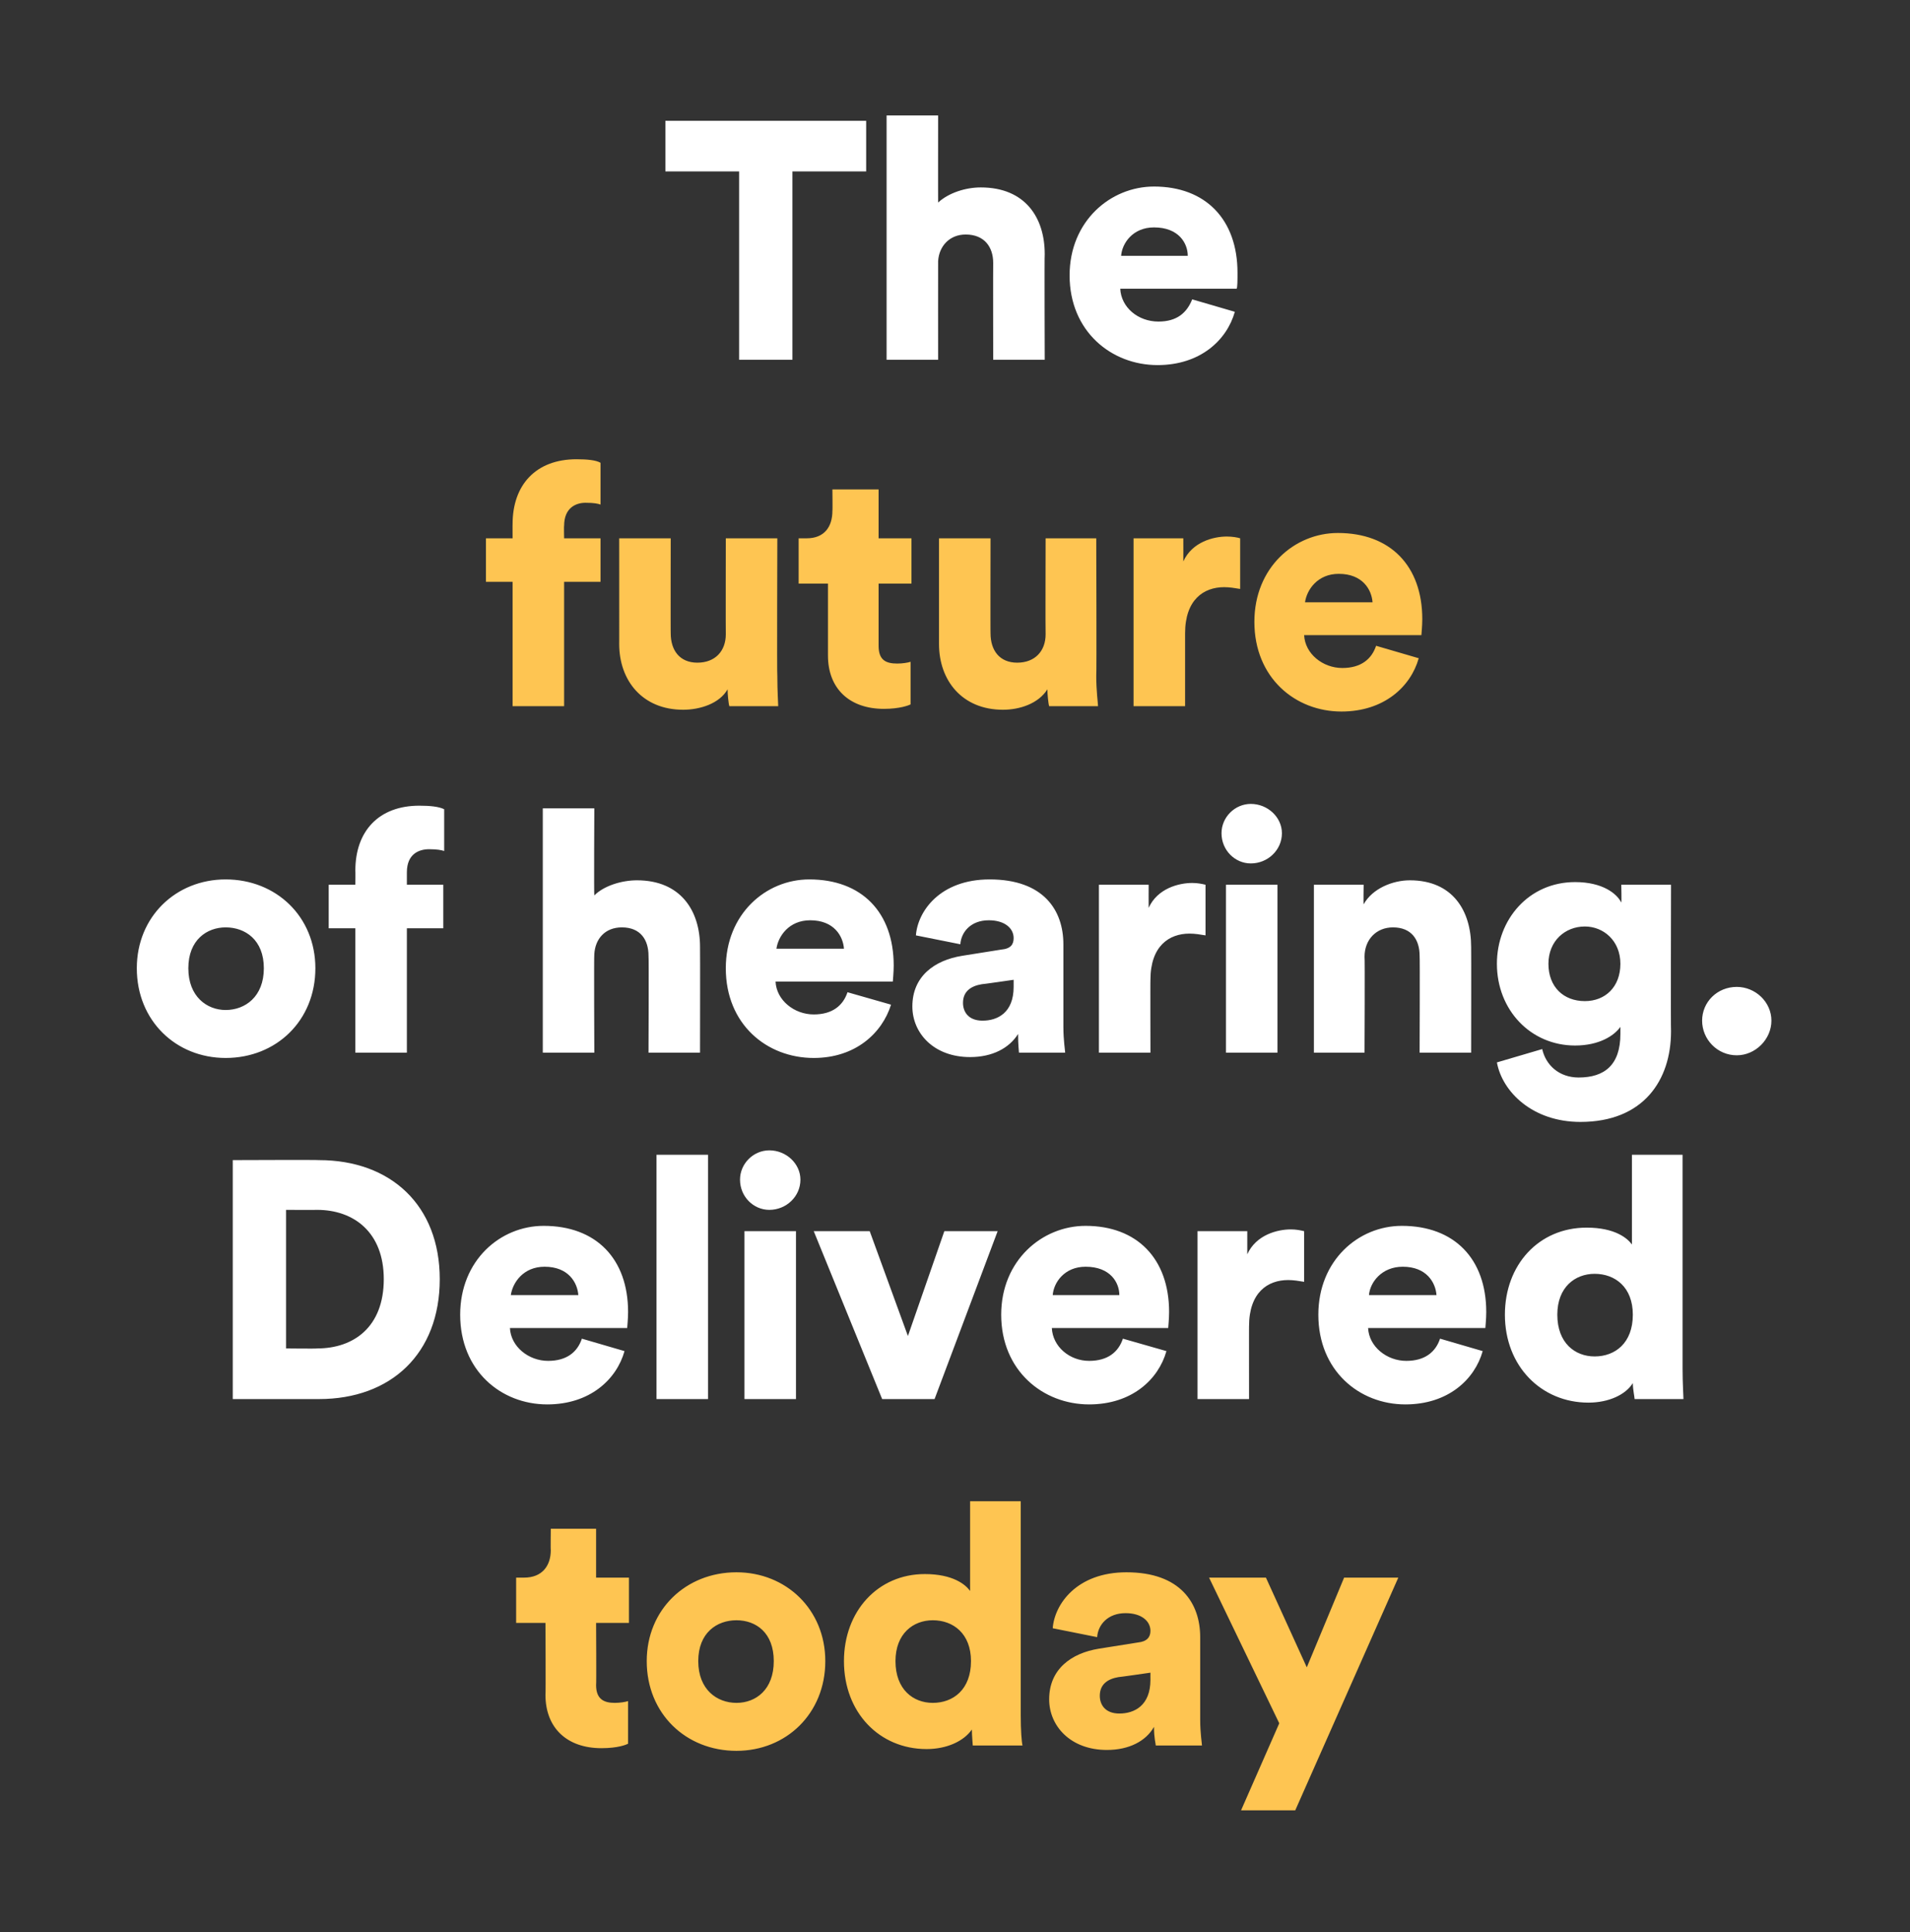
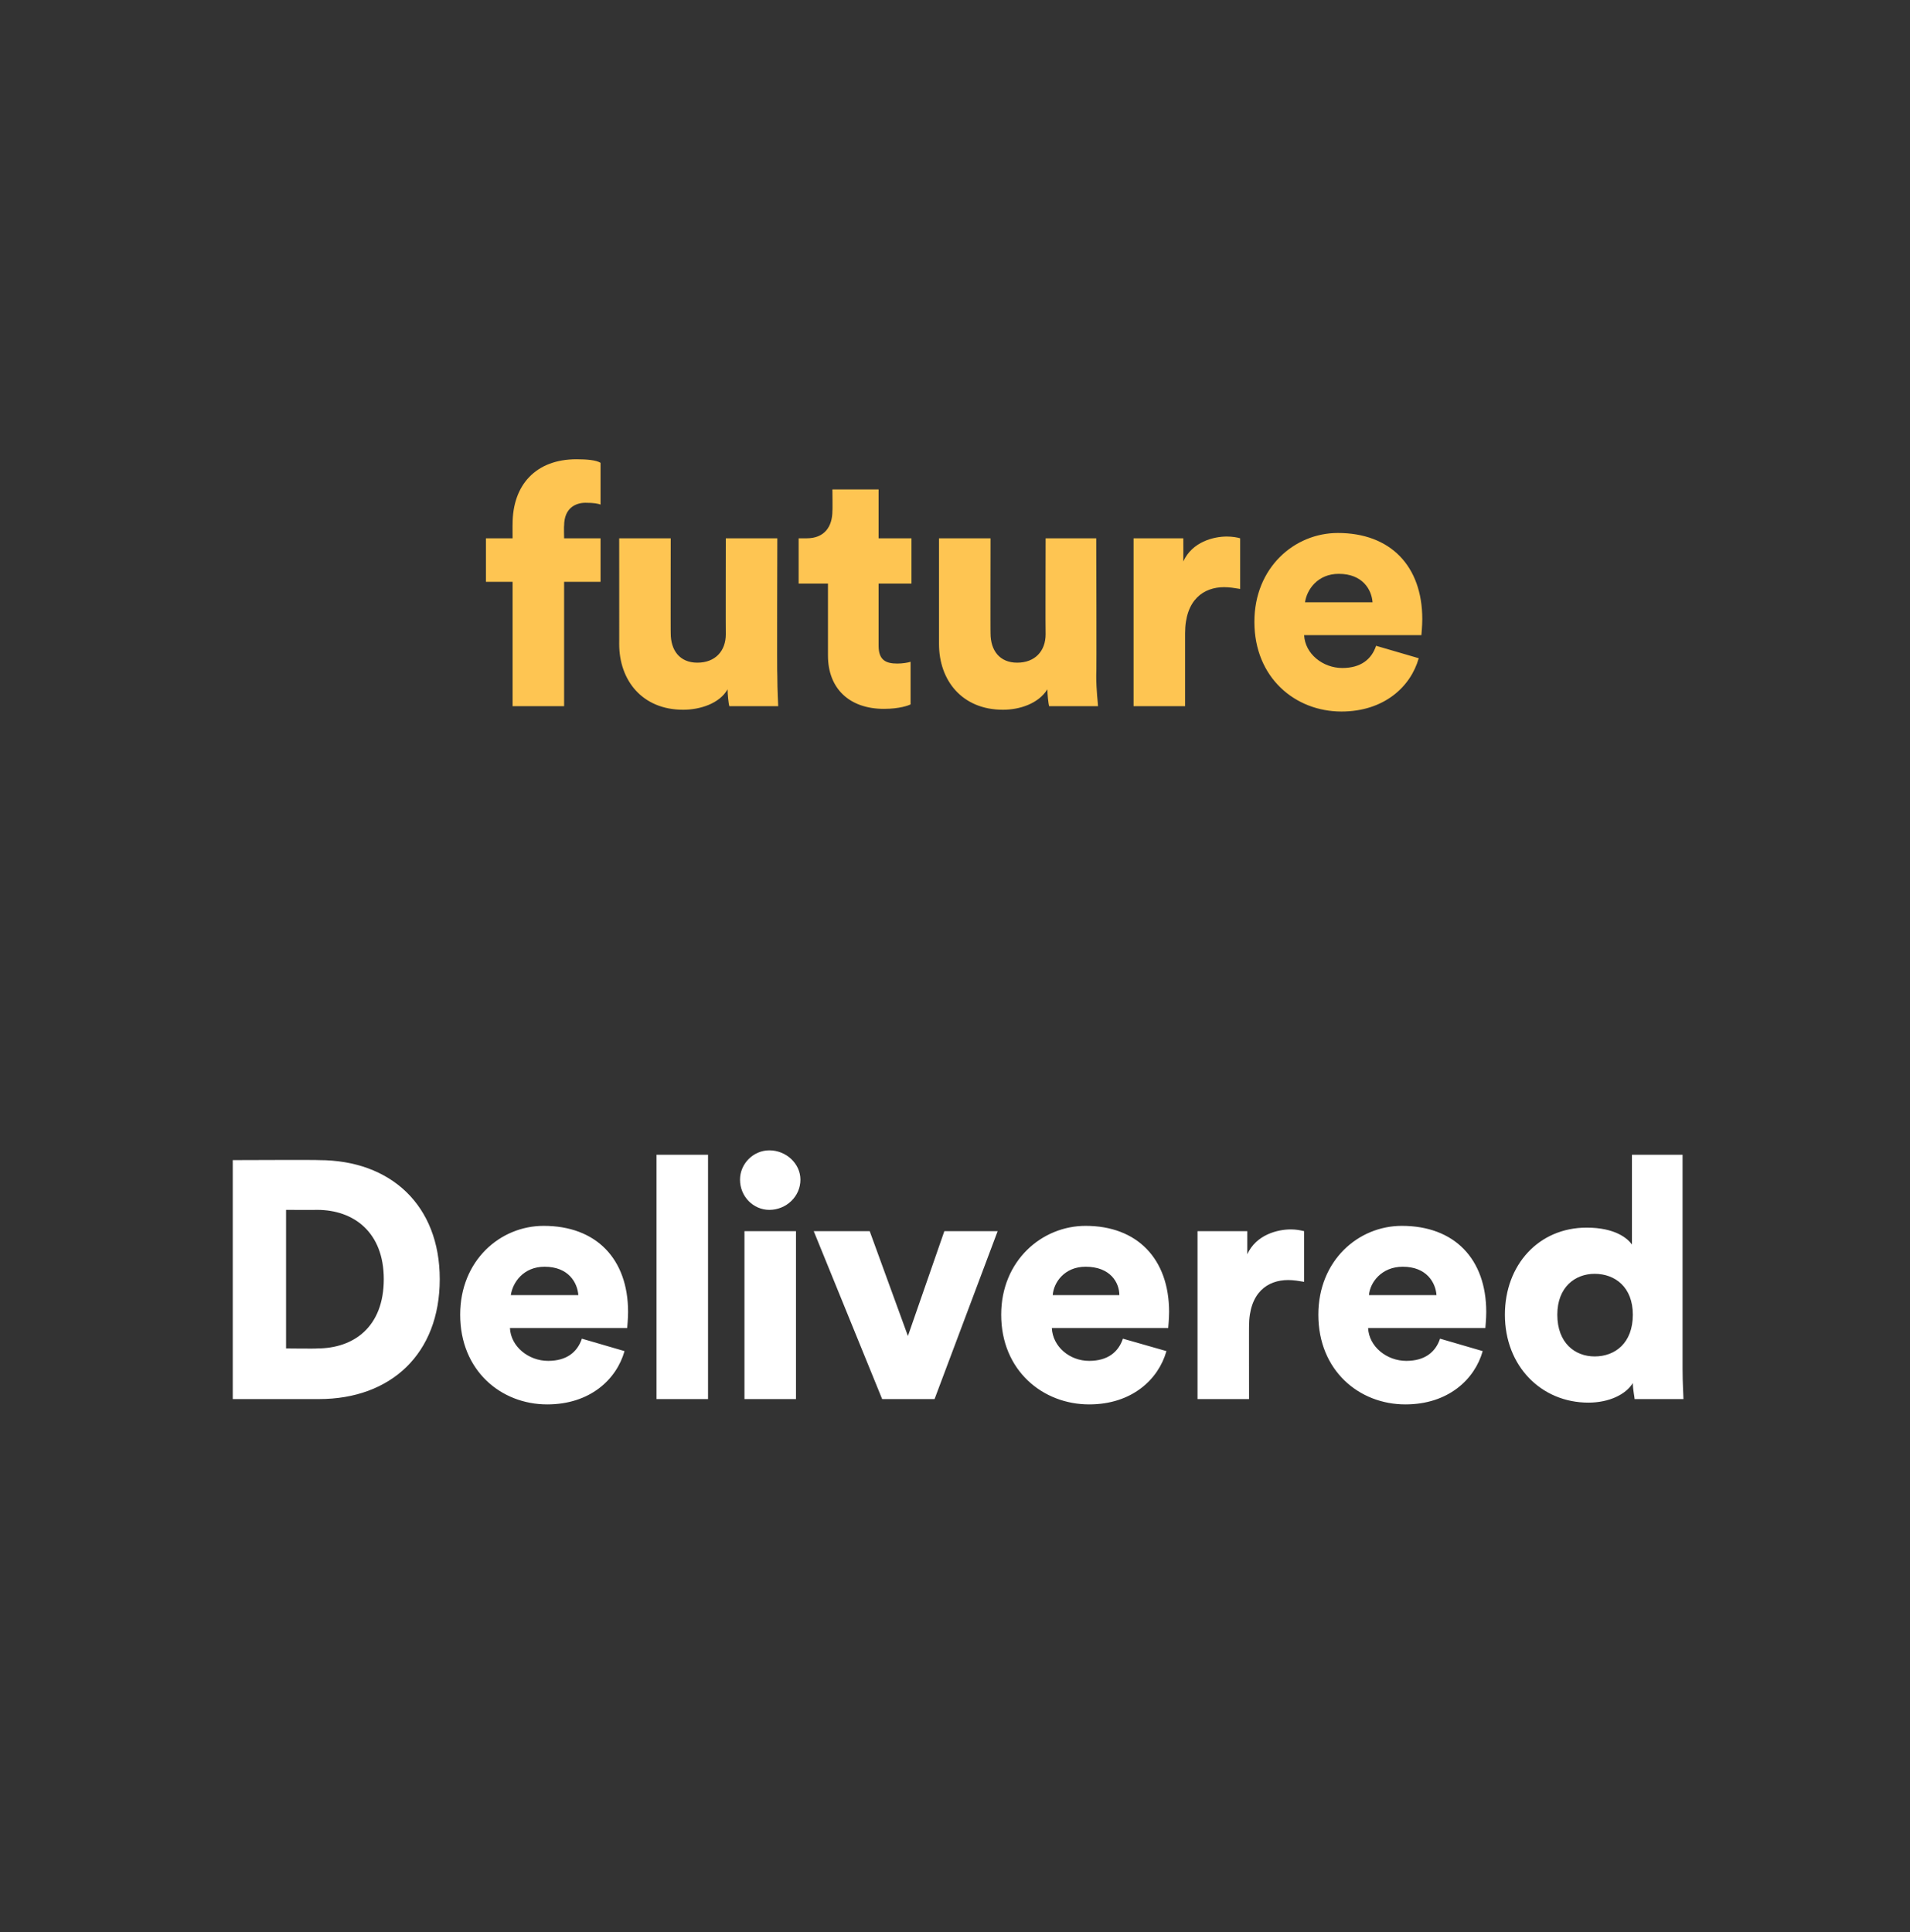
<svg xmlns="http://www.w3.org/2000/svg" version="1.1" width="215px" height="217.5px" viewBox="0 -12 215 217.5" style="top:-12px">
  <rect x="0" y="-12" width="215" height="217.5" fill="#333333" stroke="none" />
  <desc>The future of hearing. Delivered today</desc>
  <defs />
  <g id="Polygon120945">
-     <path d="M 67.1 165.6 L 70.8 165.6 L 70.8 170.7 L 67.1 170.7 C 67.1 170.7 67.14 177.74 67.1 177.7 C 67.1 179.3 68 179.7 69.2 179.7 C 69.8 179.7 70.4 179.6 70.7 179.5 C 70.7 179.5 70.7 184.3 70.7 184.3 C 70.5 184.4 69.6 184.8 67.7 184.8 C 63.8 184.8 61.4 182.5 61.4 178.8 C 61.44 178.76 61.4 170.7 61.4 170.7 L 58.1 170.7 L 58.1 165.6 C 58.1 165.6 59.04 165.61 59 165.6 C 61 165.6 62 164.3 62 162.5 C 61.97 162.54 62 160.1 62 160.1 L 67.1 160.1 L 67.1 165.6 Z M 87.1 175 C 87.1 171.8 85.1 170.4 82.9 170.4 C 80.7 170.4 78.6 171.8 78.6 175 C 78.6 178.2 80.7 179.7 82.9 179.7 C 85.1 179.7 87.1 178.2 87.1 175 Z M 92.9 175 C 92.9 180.9 88.5 185.1 82.9 185.1 C 77.2 185.1 72.8 180.9 72.8 175 C 72.8 169.2 77.2 165 82.9 165 C 88.5 165 92.9 169.2 92.9 175 Z M 114.9 181.1 C 114.9 182.8 115 184.1 115.1 184.5 C 115.1 184.5 109.5 184.5 109.5 184.5 C 109.5 184.3 109.4 183.4 109.4 182.7 C 108.5 184 106.6 184.9 104.3 184.9 C 99 184.9 95 180.8 95 175 C 95 169.4 98.8 165.2 104.1 165.2 C 107.3 165.2 108.7 166.4 109.2 167.1 C 109.2 167.1 109.2 157 109.2 157 L 114.9 157 C 114.9 157 114.9 181.12 114.9 181.1 Z M 105 179.7 C 107.3 179.7 109.3 178.2 109.3 175 C 109.3 171.9 107.3 170.4 105 170.4 C 102.8 170.4 100.8 171.9 100.8 175 C 100.8 178.2 102.8 179.7 105 179.7 Z M 123.7 173.6 C 123.7 173.6 128.1 172.9 128.1 172.9 C 129.1 172.8 129.5 172.3 129.5 171.6 C 129.5 170.5 128.5 169.6 126.7 169.6 C 124.7 169.6 123.6 170.9 123.5 172.3 C 123.5 172.3 118.5 171.3 118.5 171.3 C 118.7 168.6 121.2 165 126.8 165 C 132.9 165 135.1 168.5 135.1 172.3 C 135.1 172.3 135.1 181.6 135.1 181.6 C 135.1 183.1 135.3 184.3 135.3 184.5 C 135.3 184.5 130.1 184.5 130.1 184.5 C 130.1 184.3 129.9 183.7 129.9 182.4 C 129 184 127.1 185 124.6 185 C 120.5 185 118.1 182.3 118.1 179.3 C 118.1 175.9 120.6 174.1 123.7 173.6 Z M 129.5 177.1 C 129.49 177.09 129.5 176.3 129.5 176.3 C 129.5 176.3 125.92 176.82 125.9 176.8 C 124.7 177 123.8 177.6 123.8 178.9 C 123.8 179.9 124.4 180.9 126 180.9 C 127.7 180.9 129.5 180 129.5 177.1 Z M 139.7 191.8 L 144 182 L 136.1 165.6 L 142.5 165.6 L 147.1 175.7 L 151.3 165.6 L 157.4 165.6 L 145.8 191.8 L 139.7 191.8 Z " stroke="none" fill="#fec552" />
-   </g>
+     </g>
  <g id="Polygon120944">
    <path d="M 35.7 139.8 C 39.8 139.8 43.2 137.4 43.2 132 C 43.2 126.7 39.8 124.2 35.7 124.2 C 35.68 124.22 32.2 124.2 32.2 124.2 L 32.2 139.8 C 32.2 139.8 35.68 139.84 35.7 139.8 Z M 26.2 145.5 L 26.2 118.6 C 26.2 118.6 35.95 118.56 35.9 118.6 C 44 118.6 49.5 123.7 49.5 132 C 49.5 140.4 44 145.5 35.9 145.5 C 35.91 145.5 26.2 145.5 26.2 145.5 Z M 65.1 133.8 C 65 132.4 64 130.6 61.3 130.6 C 58.9 130.6 57.7 132.4 57.5 133.8 C 57.5 133.8 65.1 133.8 65.1 133.8 Z M 70.3 140.1 C 69.4 143.3 66.4 146.1 61.6 146.1 C 56.4 146.1 51.8 142.3 51.8 136 C 51.8 129.9 56.3 126 61.2 126 C 67.1 126 70.7 129.7 70.7 135.7 C 70.7 136.5 70.6 137.4 70.6 137.5 C 70.6 137.5 57.4 137.5 57.4 137.5 C 57.5 139.6 59.5 141.2 61.7 141.2 C 63.8 141.2 65 140.2 65.5 138.7 C 65.5 138.7 70.3 140.1 70.3 140.1 Z M 73.9 145.5 L 73.9 118 L 79.7 118 L 79.7 145.5 L 73.9 145.5 Z M 83.8 145.5 L 83.8 126.6 L 89.6 126.6 L 89.6 145.5 L 83.8 145.5 Z M 86.6 117.5 C 88.5 117.5 90.1 119 90.1 120.8 C 90.1 122.7 88.5 124.2 86.6 124.2 C 84.8 124.2 83.3 122.7 83.3 120.8 C 83.3 119 84.8 117.5 86.6 117.5 Z M 105.2 145.5 L 99.3 145.5 L 91.6 126.6 L 97.9 126.6 L 102.2 138.4 L 106.3 126.6 L 112.3 126.6 L 105.2 145.5 Z M 126 133.8 C 126 132.4 125 130.6 122.2 130.6 C 119.8 130.6 118.6 132.4 118.5 133.8 C 118.5 133.8 126 133.8 126 133.8 Z M 131.3 140.1 C 130.4 143.3 127.4 146.1 122.6 146.1 C 117.4 146.1 112.7 142.3 112.7 136 C 112.7 129.9 117.3 126 122.2 126 C 128 126 131.6 129.7 131.6 135.7 C 131.6 136.5 131.5 137.4 131.5 137.5 C 131.5 137.5 118.4 137.5 118.4 137.5 C 118.5 139.6 120.4 141.2 122.6 141.2 C 124.7 141.2 125.9 140.2 126.4 138.7 C 126.4 138.7 131.3 140.1 131.3 140.1 Z M 146.8 132.3 C 146.2 132.2 145.6 132.1 145 132.1 C 142.7 132.1 140.6 133.5 140.6 137.3 C 140.59 137.25 140.6 145.5 140.6 145.5 L 134.8 145.5 L 134.8 126.6 L 140.4 126.6 C 140.4 126.6 140.4 129.16 140.4 129.2 C 141.4 127 143.8 126.4 145.3 126.4 C 145.9 126.4 146.4 126.5 146.8 126.6 C 146.8 126.6 146.8 132.3 146.8 132.3 Z M 161.7 133.8 C 161.6 132.4 160.6 130.6 157.9 130.6 C 155.5 130.6 154.2 132.4 154.1 133.8 C 154.1 133.8 161.7 133.8 161.7 133.8 Z M 166.9 140.1 C 166 143.3 163 146.1 158.2 146.1 C 153 146.1 148.4 142.3 148.4 136 C 148.4 129.9 152.9 126 157.8 126 C 163.7 126 167.3 129.7 167.3 135.7 C 167.3 136.5 167.2 137.4 167.2 137.5 C 167.2 137.5 154 137.5 154 137.5 C 154.1 139.6 156.1 141.2 158.3 141.2 C 160.4 141.2 161.6 140.2 162.1 138.7 C 162.1 138.7 166.9 140.1 166.9 140.1 Z M 189.4 142.1 C 189.4 143.8 189.5 145.1 189.5 145.5 C 189.5 145.5 184 145.5 184 145.5 C 184 145.3 183.8 144.4 183.8 143.7 C 183 145 181.1 145.9 178.8 145.9 C 173.5 145.9 169.4 141.8 169.4 136 C 169.4 130.4 173.2 126.2 178.6 126.2 C 181.8 126.2 183.2 127.4 183.7 128.1 C 183.7 128.1 183.7 118 183.7 118 L 189.4 118 C 189.4 118 189.4 142.12 189.4 142.1 Z M 179.5 140.7 C 181.8 140.7 183.8 139.2 183.8 136 C 183.8 132.9 181.8 131.4 179.5 131.4 C 177.3 131.4 175.3 132.9 175.3 136 C 175.3 139.2 177.3 140.7 179.5 140.7 Z " stroke="none" fill="#fff" />
  </g>
  <g id="Polygon120943">
-     <path d="M 29.7 97 C 29.7 93.8 27.6 92.4 25.4 92.4 C 23.3 92.4 21.2 93.8 21.2 97 C 21.2 100.2 23.3 101.7 25.4 101.7 C 27.6 101.7 29.7 100.2 29.7 97 Z M 35.5 97 C 35.5 102.9 31.1 107.1 25.4 107.1 C 19.8 107.1 15.4 102.9 15.4 97 C 15.4 91.2 19.8 87 25.4 87 C 31.1 87 35.5 91.2 35.5 97 Z M 45.8 92.5 L 45.8 106.5 L 40 106.5 L 40 92.5 L 37 92.5 L 37 87.6 L 40 87.6 C 40 87.6 40.02 85.98 40 86 C 40 81.6 42.6 78.7 47.2 78.7 C 48.4 78.7 49.4 78.8 50 79.1 C 50 79.1 50 83.8 50 83.8 C 49.7 83.7 49.2 83.6 48.3 83.6 C 47.2 83.6 45.8 84.1 45.8 86.2 C 45.8 86.17 45.8 87.6 45.8 87.6 L 49.9 87.6 L 49.9 92.5 L 45.8 92.5 Z M 66.9 106.5 L 61.1 106.5 L 61.1 79 L 66.9 79 C 66.9 79 66.85 88.83 66.9 88.8 C 68 87.7 70 87.1 71.7 87.1 C 76.6 87.1 78.8 90.5 78.8 94.6 C 78.82 94.64 78.8 106.5 78.8 106.5 L 73 106.5 C 73 106.5 73.05 95.63 73 95.6 C 73 93.8 72.1 92.4 70 92.4 C 68.1 92.4 67 93.7 66.9 95.4 C 66.85 95.4 66.9 106.5 66.9 106.5 Z M 95 94.8 C 94.9 93.4 93.9 91.6 91.2 91.6 C 88.8 91.6 87.6 93.4 87.4 94.8 C 87.4 94.8 95 94.8 95 94.8 Z M 100.3 101.1 C 99.3 104.3 96.3 107.1 91.6 107.1 C 86.3 107.1 81.7 103.3 81.7 97 C 81.7 90.9 86.2 87 91.1 87 C 97 87 100.6 90.7 100.6 96.7 C 100.6 97.5 100.5 98.4 100.5 98.5 C 100.5 98.5 87.3 98.5 87.3 98.5 C 87.4 100.6 89.4 102.2 91.6 102.2 C 93.7 102.2 94.9 101.2 95.4 99.7 C 95.4 99.7 100.3 101.1 100.3 101.1 Z M 108.3 95.6 C 108.3 95.6 112.7 94.9 112.7 94.9 C 113.8 94.8 114.1 94.3 114.1 93.6 C 114.1 92.5 113.1 91.6 111.3 91.6 C 109.3 91.6 108.2 92.9 108.1 94.3 C 108.1 94.3 103.1 93.3 103.1 93.3 C 103.3 90.6 105.8 87 111.4 87 C 117.5 87 119.7 90.5 119.7 94.3 C 119.7 94.3 119.7 103.6 119.7 103.6 C 119.7 105.1 119.9 106.3 119.9 106.5 C 119.9 106.5 114.7 106.5 114.7 106.5 C 114.7 106.3 114.6 105.7 114.6 104.4 C 113.6 106 111.7 107 109.2 107 C 105.1 107 102.7 104.3 102.7 101.3 C 102.7 97.9 105.2 96.1 108.3 95.6 Z M 114.1 99.1 C 114.1 99.09 114.1 98.3 114.1 98.3 C 114.1 98.3 110.52 98.82 110.5 98.8 C 109.3 99 108.4 99.6 108.4 100.9 C 108.4 101.9 109 102.9 110.6 102.9 C 112.3 102.9 114.1 102 114.1 99.1 Z M 135.7 93.3 C 135.1 93.2 134.5 93.1 133.9 93.1 C 131.6 93.1 129.5 94.5 129.5 98.3 C 129.48 98.25 129.5 106.5 129.5 106.5 L 123.7 106.5 L 123.7 87.6 L 129.3 87.6 C 129.3 87.6 129.29 90.16 129.3 90.2 C 130.3 88 132.7 87.4 134.2 87.4 C 134.8 87.4 135.3 87.5 135.7 87.6 C 135.7 87.6 135.7 93.3 135.7 93.3 Z M 138 106.5 L 138 87.6 L 143.8 87.6 L 143.8 106.5 L 138 106.5 Z M 140.8 78.5 C 142.7 78.5 144.3 80 144.3 81.8 C 144.3 83.7 142.7 85.2 140.8 85.2 C 139 85.2 137.5 83.7 137.5 81.8 C 137.5 80 139 78.5 140.8 78.5 Z M 153.6 106.5 L 147.9 106.5 L 147.9 87.6 L 153.5 87.6 C 153.5 87.6 153.46 89.78 153.5 89.8 C 154.5 88 156.8 87.1 158.7 87.1 C 163.5 87.1 165.6 90.5 165.6 94.6 C 165.62 94.64 165.6 106.5 165.6 106.5 L 159.8 106.5 C 159.8 106.5 159.84 95.63 159.8 95.6 C 159.8 93.8 158.9 92.4 156.8 92.4 C 154.9 92.4 153.6 93.8 153.6 95.7 C 153.65 95.67 153.6 106.5 153.6 106.5 Z M 173.6 106.1 C 174 107.9 175.5 109.3 177.7 109.3 C 180.6 109.3 182.4 107.9 182.4 104.4 C 182.4 104.4 182.4 103.6 182.4 103.6 C 181.7 104.6 180 105.7 177.3 105.7 C 172.3 105.7 168.5 101.7 168.5 96.5 C 168.5 91.5 172.1 87.3 177.3 87.3 C 180.4 87.3 182 88.6 182.5 89.6 C 182.55 89.63 182.5 87.6 182.5 87.6 L 188.1 87.6 C 188.1 87.6 188.06 104.14 188.1 104.1 C 188.1 109.6 185 114.3 177.9 114.3 C 172.5 114.3 169.1 110.9 168.5 107.6 C 168.5 107.6 173.6 106.1 173.6 106.1 Z M 182.4 96.5 C 182.4 93.9 180.5 92.3 178.4 92.3 C 176.2 92.3 174.3 93.9 174.3 96.5 C 174.3 99.1 176 100.7 178.4 100.7 C 180.7 100.7 182.4 99.1 182.4 96.5 Z M 195.5 99.1 C 197.6 99.1 199.4 100.8 199.4 102.9 C 199.4 105 197.6 106.8 195.5 106.8 C 193.3 106.8 191.6 105 191.6 102.9 C 191.6 100.8 193.3 99.1 195.5 99.1 Z " stroke="none" fill="#fff" />
-   </g>
+     </g>
  <g id="Polygon120942">
    <path d="M 63.5 53.5 L 63.5 67.5 L 57.7 67.5 L 57.7 53.5 L 54.7 53.5 L 54.7 48.6 L 57.7 48.6 C 57.7 48.6 57.69 46.98 57.7 47 C 57.7 42.6 60.3 39.7 64.9 39.7 C 66.1 39.7 67.1 39.8 67.6 40.1 C 67.6 40.1 67.6 44.8 67.6 44.8 C 67.3 44.7 66.9 44.6 65.9 44.6 C 64.9 44.6 63.5 45.1 63.5 47.2 C 63.47 47.17 63.5 48.6 63.5 48.6 L 67.6 48.6 L 67.6 53.5 L 63.5 53.5 Z M 81.9 65.6 C 81 67.2 78.8 67.9 76.9 67.9 C 72.3 67.9 69.7 64.6 69.7 60.5 C 69.71 60.55 69.7 48.6 69.7 48.6 L 75.5 48.6 C 75.5 48.6 75.48 59.33 75.5 59.3 C 75.5 61.2 76.5 62.6 78.5 62.6 C 80.5 62.6 81.7 61.3 81.7 59.4 C 81.68 59.37 81.7 48.6 81.7 48.6 L 87.5 48.6 C 87.5 48.6 87.45 64.12 87.5 64.1 C 87.5 65.8 87.6 67.2 87.6 67.5 C 87.6 67.5 82.1 67.5 82.1 67.5 C 82 67.2 81.9 66.1 81.9 65.6 Z M 98.9 48.6 L 102.6 48.6 L 102.6 53.7 L 98.9 53.7 C 98.9 53.7 98.9 60.74 98.9 60.7 C 98.9 62.3 99.7 62.7 101 62.7 C 101.6 62.7 102.2 62.6 102.5 62.5 C 102.5 62.5 102.5 67.3 102.5 67.3 C 102.3 67.4 101.3 67.8 99.5 67.8 C 95.6 67.8 93.2 65.5 93.2 61.8 C 93.2 61.76 93.2 53.7 93.2 53.7 L 89.9 53.7 L 89.9 48.6 C 89.9 48.6 90.8 48.61 90.8 48.6 C 92.8 48.6 93.7 47.3 93.7 45.5 C 93.73 45.54 93.7 43.1 93.7 43.1 L 98.9 43.1 L 98.9 48.6 Z M 117.9 65.6 C 116.9 67.2 114.8 67.9 112.9 67.9 C 108.3 67.9 105.7 64.6 105.7 60.5 C 105.7 60.55 105.7 48.6 105.7 48.6 L 111.5 48.6 C 111.5 48.6 111.48 59.33 111.5 59.3 C 111.5 61.2 112.5 62.6 114.5 62.6 C 116.5 62.6 117.7 61.3 117.7 59.4 C 117.67 59.37 117.7 48.6 117.7 48.6 L 123.4 48.6 C 123.4 48.6 123.45 64.12 123.4 64.1 C 123.4 65.8 123.6 67.2 123.6 67.5 C 123.6 67.5 118.1 67.5 118.1 67.5 C 118 67.2 117.9 66.1 117.9 65.6 Z M 139.6 54.3 C 139 54.2 138.4 54.1 137.8 54.1 C 135.5 54.1 133.4 55.5 133.4 59.3 C 133.4 59.25 133.4 67.5 133.4 67.5 L 127.6 67.5 L 127.6 48.6 L 133.2 48.6 C 133.2 48.6 133.21 51.16 133.2 51.2 C 134.2 49 136.6 48.4 138.1 48.4 C 138.7 48.4 139.3 48.5 139.6 48.6 C 139.6 48.6 139.6 54.3 139.6 54.3 Z M 154.5 55.8 C 154.4 54.4 153.4 52.6 150.7 52.6 C 148.3 52.6 147.1 54.4 146.9 55.8 C 146.9 55.8 154.5 55.8 154.5 55.8 Z M 159.7 62.1 C 158.8 65.3 155.8 68.1 151 68.1 C 145.8 68.1 141.2 64.3 141.2 58 C 141.2 51.9 145.7 48 150.6 48 C 156.5 48 160.1 51.7 160.1 57.7 C 160.1 58.5 160 59.4 160 59.5 C 160 59.5 146.8 59.5 146.8 59.5 C 146.9 61.6 148.9 63.2 151.1 63.2 C 153.2 63.2 154.4 62.2 154.9 60.7 C 154.9 60.7 159.7 62.1 159.7 62.1 Z " stroke="none" fill="#fec552" />
  </g>
  <g id="Polygon120941">
-     <path d="M 89.2 7.3 L 89.2 28.5 L 83.2 28.5 L 83.2 7.3 L 74.9 7.3 L 74.9 1.6 L 97.5 1.6 L 97.5 7.3 L 89.2 7.3 Z M 105.6 28.5 L 99.8 28.5 L 99.8 1 L 105.6 1 C 105.6 1 105.59 10.83 105.6 10.8 C 106.8 9.7 108.7 9.1 110.4 9.1 C 115.4 9.1 117.6 12.5 117.6 16.6 C 117.56 16.64 117.6 28.5 117.6 28.5 L 111.8 28.5 C 111.8 28.5 111.78 17.63 111.8 17.6 C 111.8 15.8 110.8 14.4 108.7 14.4 C 106.9 14.4 105.7 15.7 105.6 17.4 C 105.59 17.4 105.6 28.5 105.6 28.5 Z M 133.7 16.8 C 133.7 15.4 132.7 13.6 129.9 13.6 C 127.5 13.6 126.3 15.4 126.2 16.8 C 126.2 16.8 133.7 16.8 133.7 16.8 Z M 139 23.1 C 138.1 26.3 135.1 29.1 130.3 29.1 C 125.1 29.1 120.4 25.3 120.4 19 C 120.4 12.9 125 9 129.9 9 C 135.7 9 139.3 12.7 139.3 18.7 C 139.3 19.5 139.3 20.4 139.2 20.5 C 139.2 20.5 126.1 20.5 126.1 20.5 C 126.2 22.6 128.1 24.2 130.4 24.2 C 132.5 24.2 133.6 23.2 134.2 21.7 C 134.2 21.7 139 23.1 139 23.1 Z " stroke="none" fill="#fff" />
-   </g>
+     </g>
</svg>